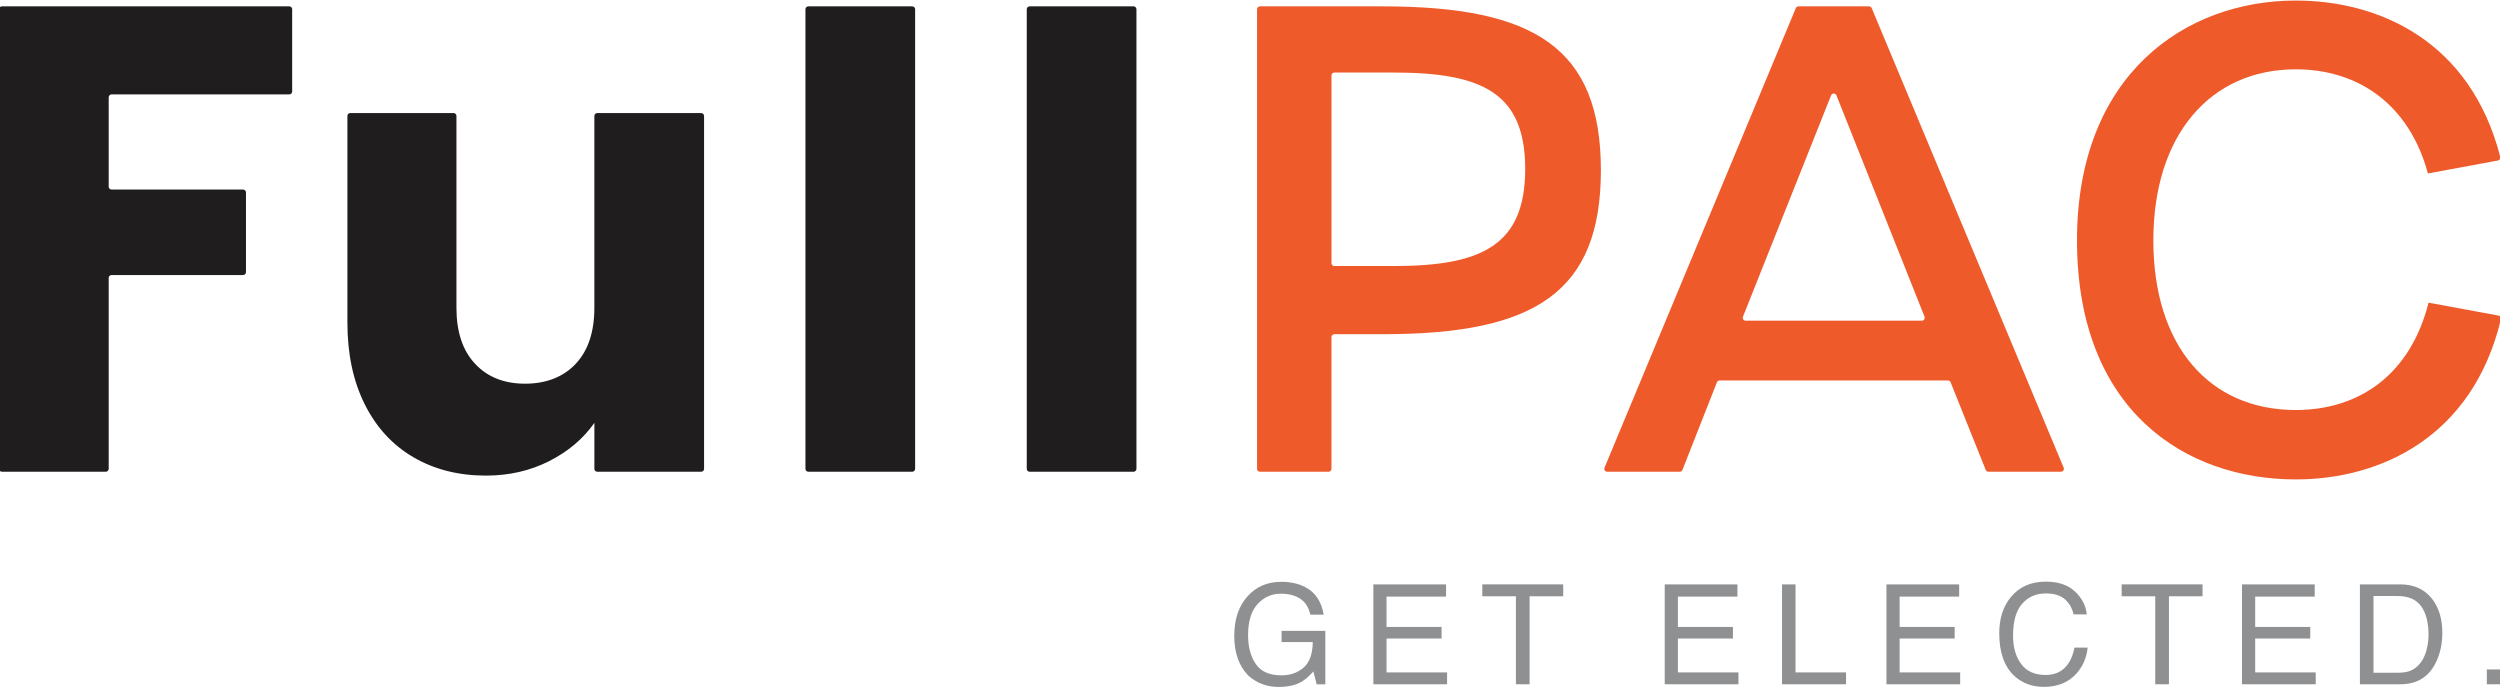
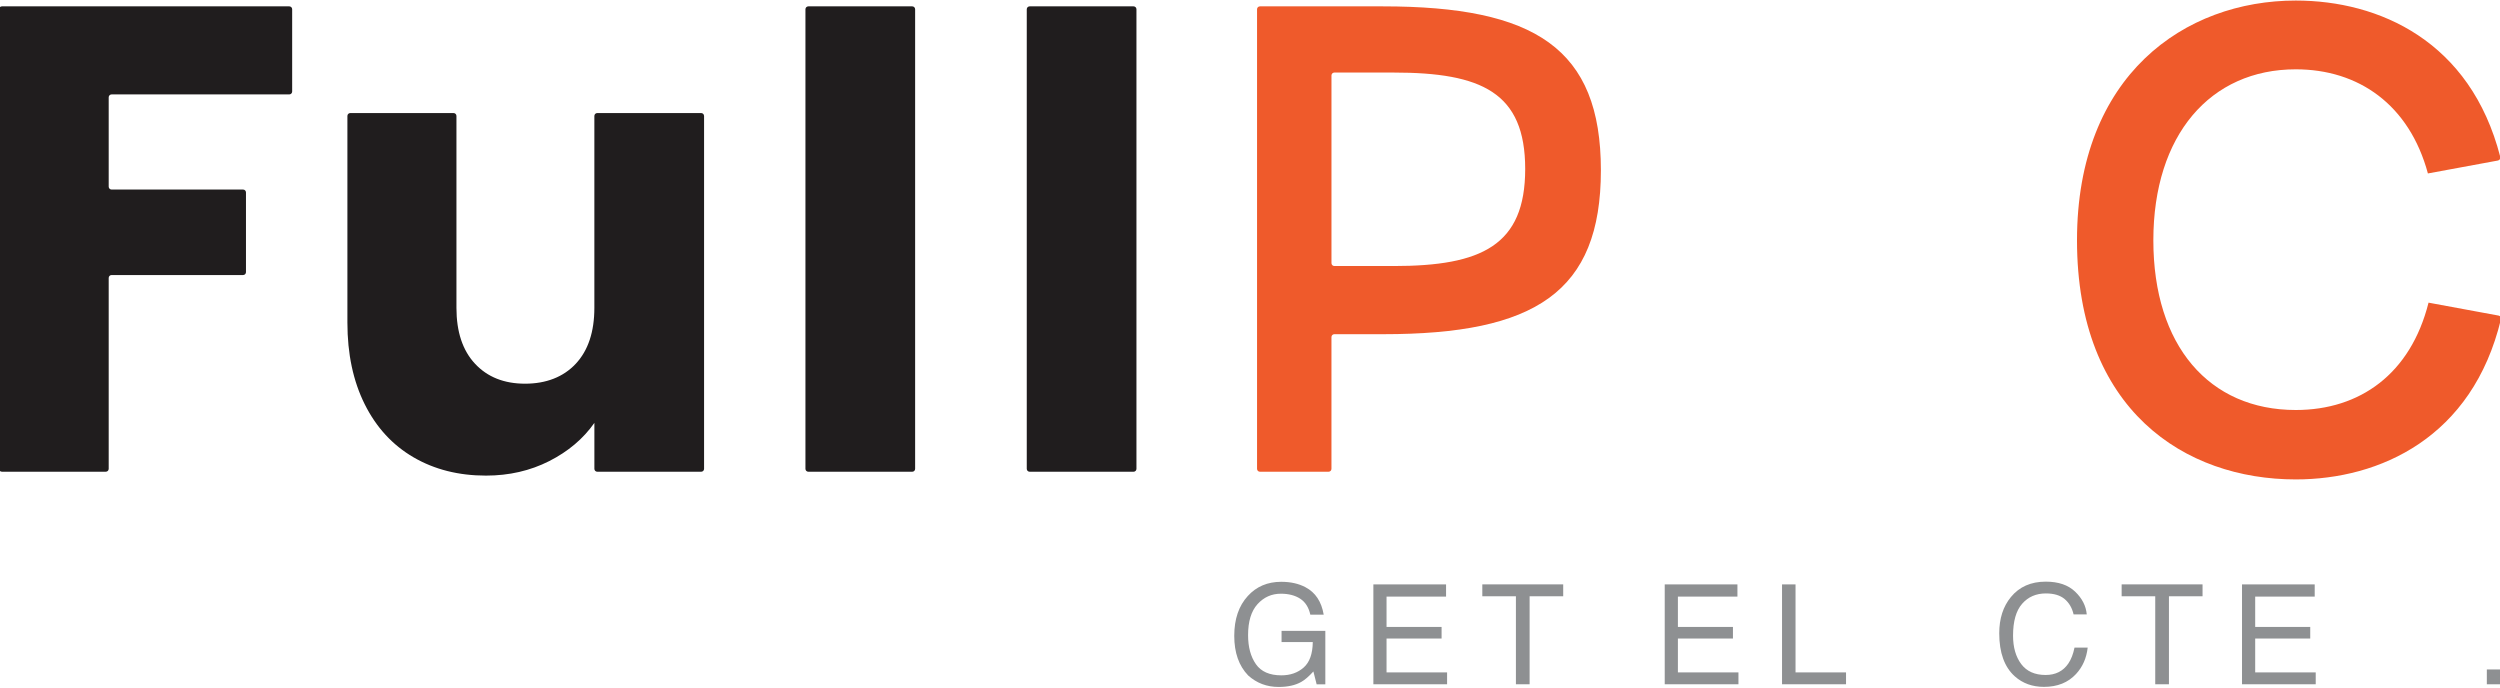
<svg xmlns="http://www.w3.org/2000/svg" fill="none" height="495" viewBox="0 0 1800 495" width="1800">
  <clipPath id="a">
    <path d="m0 0h1800v495h-1800z" />
  </clipPath>
  <g clip-path="url(#a)">
    <path d="m210.359 6.657v59.249c0 1.153-.93 2.076-2.071 2.076h-127.954c-1.151 0-2.072.933-2.072 2.076v64.344c0 1.153.931 2.076 2.072 2.076h94.697c1.151 0 2.071.933 2.071 2.076v57.404c0 1.153-.93 2.076-2.071 2.076h-94.697c-1.151 0-2.072.932-2.072 2.076v137.452c0 1.154-.931 2.076-2.072 2.076h-74.831c-1.151 0-2.072-.932-2.072-2.076v-330.905c0-1.153.931-2.076 2.072-2.076h206.939c1.151 0 2.071.933 2.071 2.076z" fill="#201d1e" />
    <path d="m506.93 83.466v254.106c0 1.154-.93 2.076-2.071 2.076h-74.831c-1.151 0-2.072-.933-2.072-2.076v-33.094c-8.006 11.422-18.865 20.599-32.566 27.538-13.701 6.94-28.874 10.42-45.497 10.42-19.706 0-37.11-4.402-52.193-13.198-15.092-8.795-26.792-21.521-35.098-38.179-8.317-16.667-12.47-36.253-12.47-58.777v-148.805c0-1.153.93-2.076 2.071-2.076h74.371c1.151 0 2.071.933 2.071 2.076v138.164c0 17.279 4.464 30.708 13.391 40.265 8.928 9.567 20.937 14.351 36.03 14.351 15.092 0 27.552-4.784 36.489-14.351 8.928-9.557 13.391-22.986 13.391-40.265v-138.164c0-1.153.931-2.076 2.072-2.076h74.831c1.151 0 2.071.933 2.071 2.076z" fill="#201d1e" />
    <path d="m658.894 6.657v330.915c0 1.154-.931 2.076-2.072 2.076h-74.83c-1.151 0-2.072-.932-2.072-2.076v-330.915c0-1.153.931-2.076 2.072-2.076h74.83c1.151 0 2.072.933 2.072 2.076z" fill="#201d1e" />
    <path d="m818.243 6.657v330.915c0 1.154-.93 2.076-2.071 2.076h-74.831c-1.151 0-2.072-.932-2.072-2.076v-330.915c0-1.153.931-2.076 2.072-2.076h74.831c1.151 0 2.071.933 2.071 2.076z" fill="#201d1e" />
    <path d="m905.074 6.657c0-1.153.931-2.076 2.072-2.076h88.452c109.462 0 157.042 30.086 157.042 118.017 0 87.931-47.57 118.017-156.582 118.017h-35.339c-1.15 0-2.071.933-2.071 2.076v94.881c0 1.154-.931 2.076-2.072 2.076h-49.43c-1.151 0-2.072-.932-2.072-2.076zm98.376 184.888c63.28 0 94.69-14.812 94.69-69.889 0-55.078-31.4-69.419-94.69-69.419h-42.72c-1.151 0-2.072.933-2.072 2.076v135.146c0 1.154.931 2.076 2.072 2.076h42.72z" fill="#ef5a2b" />
-     <path d="m1402.51 273.93h-164.39c-.85 0-1.62.522-1.93 1.314l-24.83 63.09c-.31.793-1.08 1.314-1.93 1.314h-52.28c-1.48 0-2.48-1.514-1.91-2.878l137.75-330.915c.32-.772 1.08-1.284 1.91-1.284h50.81c.84 0 1.59.501 1.91 1.274l138.22 330.915c.57 1.374-.43 2.878-1.92 2.878h-52.29c-.85 0-1.61-.522-1.92-1.304l-25.28-63.11c-.32-.792-1.08-1.304-1.92-1.304zm-16.83-45.891-63.45-159.385c-.69-1.745-3.16-1.745-3.85 0l-63.45 159.385c-.54 1.364.46 2.848 1.93 2.848h126.89c1.47 0 2.48-1.484 1.93-2.848z" fill="#ef5a2b" />
    <path d="m1495.44 173.032c0-118.939 77.6-172.633 157.5-172.633 59.98 0 125.84 29.103 147.24 112.542.3 1.183-.47 2.416-1.66 2.637l-50.43 9.307c-13.39-49.522-49.88-74.974-95.15-74.974-61.43 0-102.53 47.205-102.53 123.111 0 75.907 40.18 122.179 102.53 122.179 46.19 0 82.68-25.914 95.61-77.291l50.46 9.317c1.18.221 1.95 1.434 1.67 2.607-20.48 85.314-87.29 115.35-147.74 115.35-79.9 0-157.5-49.983-157.5-172.172z" fill="#ef5a2b" />
    <g fill="#8e9092">
      <path d="m939.963 422.816c7.136 3.751 11.499 10.329 13.1 19.736h-9.627c-1.171-5.255-3.603-9.086-7.286-11.482-3.683-2.397-8.327-3.601-13.932-3.601-6.645 0-12.24 2.497-16.783 7.492-4.544 4.994-6.816 12.435-6.816 22.333 0 8.555 1.872 15.515 5.625 20.89 3.743 5.375 9.858 8.053 18.325 8.053 6.485 0 11.849-1.885 16.103-5.656 4.253-3.771 6.425-9.868 6.525-18.292h-22.478v-8.083h31.515v38.49h-6.255l-2.342-9.257c-3.292 3.62-6.205 6.138-8.747 7.542-4.273 2.417-9.698 3.62-16.273 3.62-8.507 0-15.813-2.758-21.938-8.274-6.675-6.919-10.018-16.417-10.018-28.501 0-12.085 3.253-21.632 9.778-28.742 6.185-6.79 14.202-10.189 24.04-10.189 6.745 0 12.57 1.303 17.494 3.921z" />
      <path d="m988.832 420.75h52.328v8.815h-42.85v21.843h39.63v8.323h-39.63v24.39h43.59v8.564h-53.078v-71.935z" />
      <path d="m1125.51 420.75v8.564h-24.19v63.361h-9.86v-63.361h-24.19v-8.564z" />
      <path d="m1198.61 420.75h52.34v8.815h-42.86v21.843h39.63v8.323h-39.63v24.39h43.59v8.564h-53.08v-71.935z" />
      <path d="m1283.05 420.75h9.73v63.361h36.36v8.564h-46.08v-71.935z" />
-       <path d="m1358.25 420.75h52.34v8.815h-42.86v21.843h39.63v8.323h-39.63v24.39h43.59v8.564h-53.08v-71.935z" />
      <path d="m1494.1 425.995c5.02 4.803 7.81 10.249 8.36 16.357h-9.48c-1.07-4.634-3.21-8.304-6.42-11.022-3.22-2.708-7.72-4.062-13.51-4.062-7.07 0-12.78 2.488-17.13 7.472-4.35 4.974-6.52 12.606-6.52 22.895 0 8.424 1.96 15.254 5.88 20.489s9.78 7.862 17.57 7.862c7.16 0 12.62-2.758 16.37-8.274 1.99-2.908 3.47-6.729 4.44-11.462h9.48c-.85 7.571-3.65 13.919-8.41 19.044-5.7 6.168-13.39 9.257-23.07 9.257-8.33 0-15.34-2.528-21.01-7.592-7.46-6.689-11.19-17.029-11.19-30.999 0-10.61 2.8-19.305 8.41-26.104 6.05-7.381 14.41-11.072 25.07-11.072 9.08 0 16.14 2.397 21.15 7.201z" />
      <path d="m1585.83 420.75v8.564h-24.19v63.361h-9.87v-63.361h-24.19v-8.564z" />
      <path d="m1614.26 420.75h52.33v8.815h-42.85v21.843h39.63v8.323h-39.63v24.39h43.58v8.564h-53.07v-71.935z" />
-       <path d="m1699.14 420.75h29.07c9.87 0 17.53 3.51 22.97 10.53 4.86 6.338 7.29 14.441 7.29 24.34 0 7.641-1.43 14.541-4.31 20.709-5.05 10.901-13.73 16.356-26.05 16.356h-28.98v-71.935zm27.12 63.612c3.29 0 6-.341 8.12-1.033 3.78-1.274 6.87-3.721 9.29-7.341 1.92-2.909 3.3-6.629 4.15-11.162.49-2.708.73-5.225.73-7.542 0-8.915-1.77-15.835-5.3-20.759-3.54-4.924-9.23-7.391-17.09-7.391h-17.25v55.238h17.34z" />
      <path d="m1790.52 482.015h10.22v10.67h-10.22z" />
    </g>
  </g>
</svg>